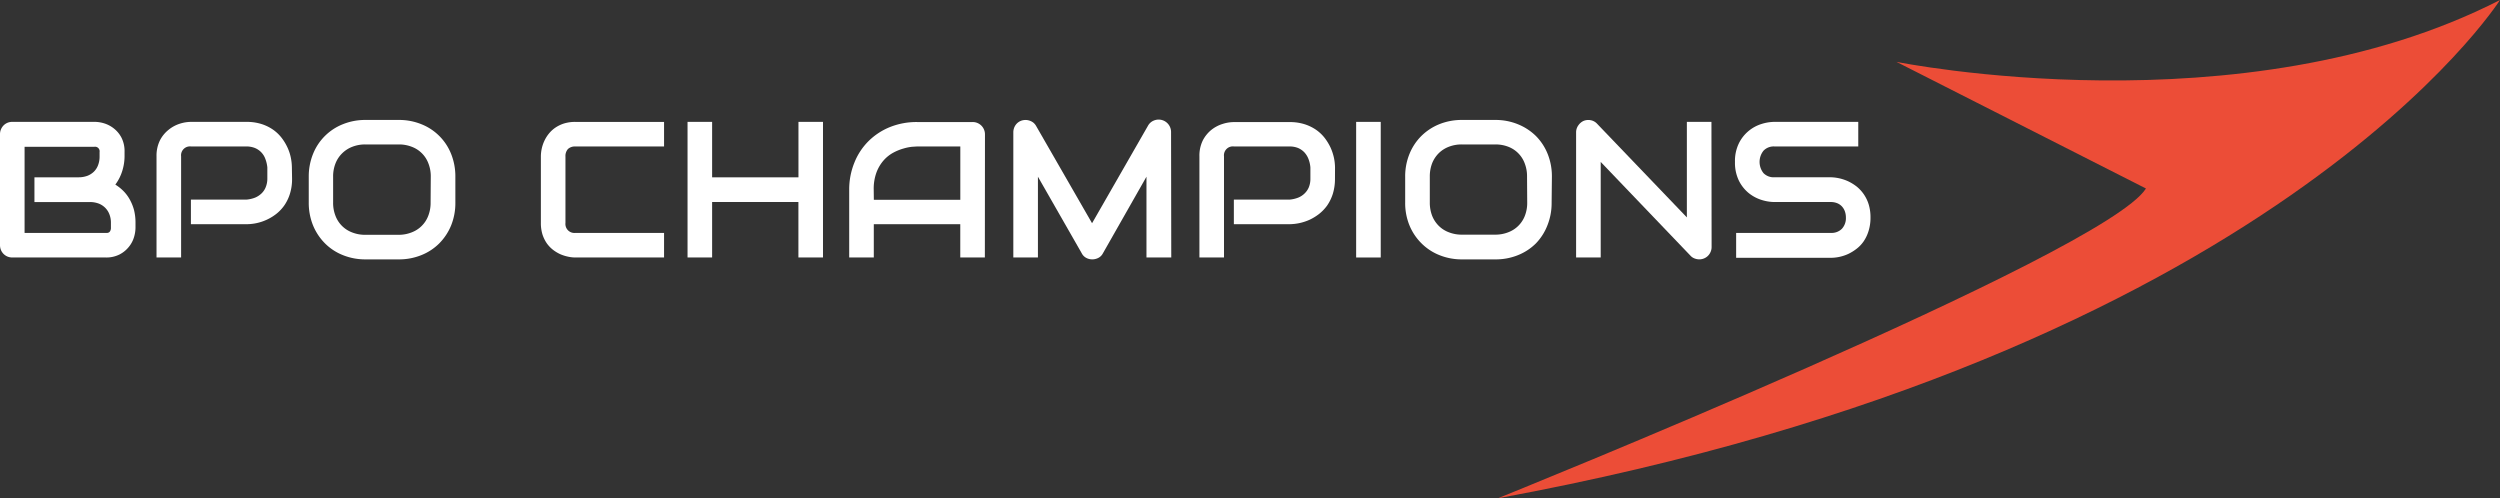
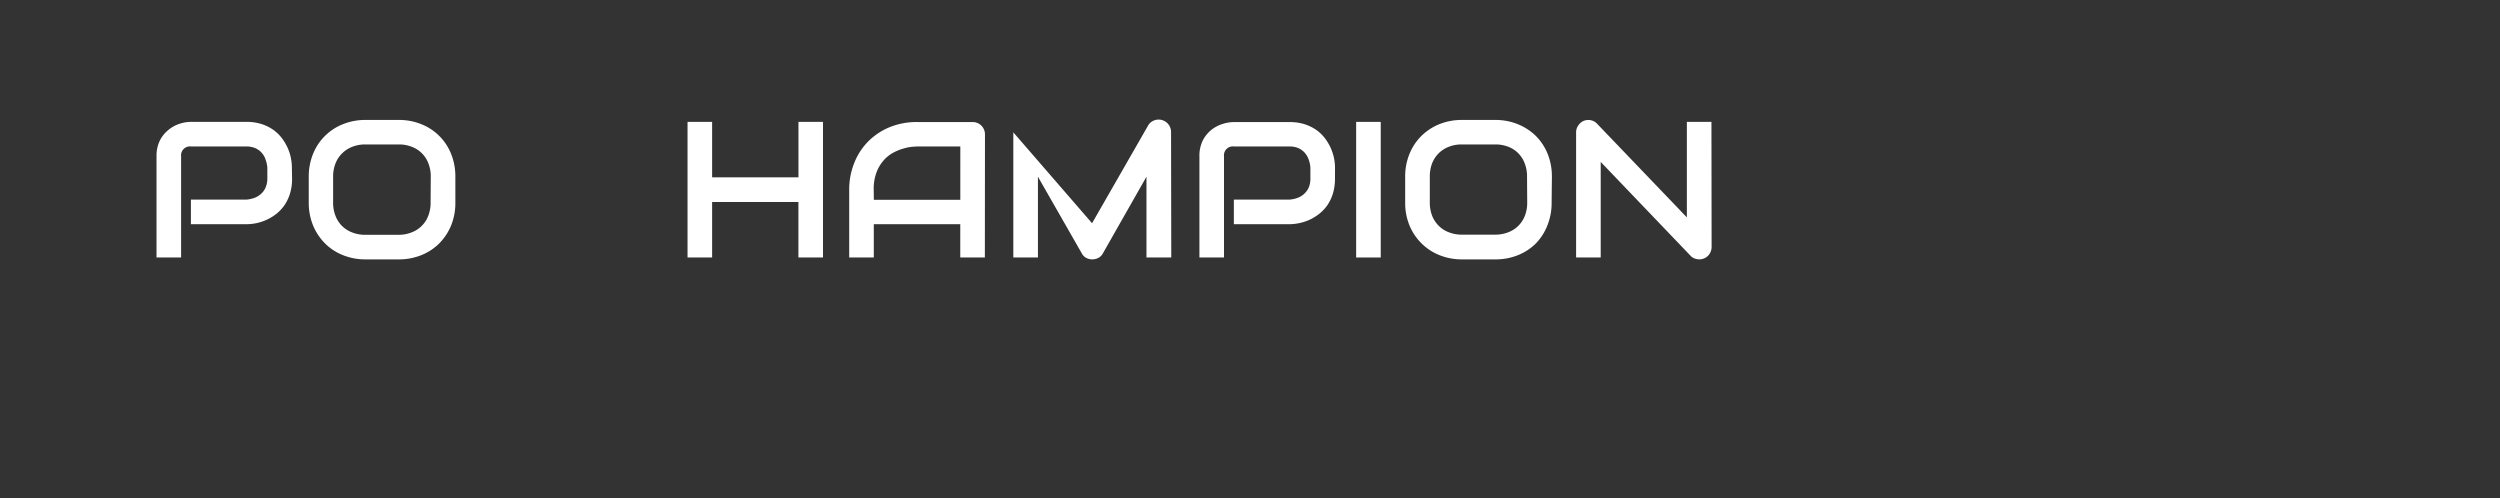
<svg xmlns="http://www.w3.org/2000/svg" id="Warstwa_1" data-name="Warstwa 1" width="318" height="63.384" viewBox="0 0 318 63.384">
  <rect x="0" y="0" width="318" height="63.384" fill="#333333" stroke="none" />
-   <path id="Path_241" data-name="Path 241" d="M336.439,7.868S380.446,16.789,413.211,0c0,0-28.565,45.174-127.481,63.384,0,0,77.26-31.092,82.447-39.407Z" transform="translate(-95.211)" fill="#ec4d37" />
-   <path id="Path_242" data-name="Path 242" d="M17.236,36.706a4.287,4.287,0,0,1-.2,1.24,3.507,3.507,0,0,1-.667,1.227,3.621,3.621,0,0,1-1.174.947,3.741,3.741,0,0,1-1.767.38H1.574a1.64,1.64,0,0,1-.627-.12,1.574,1.574,0,0,1-.493-.333,1.527,1.527,0,0,1-.333-.5A1.614,1.614,0,0,1,0,38.919v-14.1a1.574,1.574,0,0,1,.12-.613A1.634,1.634,0,0,1,.453,23.7a1.574,1.574,0,0,1,.493-.333,1.64,1.64,0,0,1,.627-.12H12.042a4.287,4.287,0,0,1,1.24.2,3.821,3.821,0,0,1,1.234.667,3.587,3.587,0,0,1,.947,1.167,3.787,3.787,0,0,1,.38,1.8v.587a6.394,6.394,0,0,1-.28,1.787,5.768,5.768,0,0,1-.893,1.774,5.541,5.541,0,0,1,1,.787,4.854,4.854,0,0,1,.813,1.067,6.054,6.054,0,0,1,.553,1.334,6.581,6.581,0,0,1,.2,1.674Zm-3.127-.6a2.887,2.887,0,0,0-.193-1.1,2.367,2.367,0,0,0-.54-.833,2.4,2.4,0,0,0-.84-.54,3.207,3.207,0,0,0-1.107-.187H4.381V30.3H10a3.241,3.241,0,0,0,1.107-.187,2.48,2.48,0,0,0,.84-.533,2.294,2.294,0,0,0,.533-.84,3.02,3.02,0,0,0,.187-1.1v-.553A.582.582,0,0,0,12,26.417H3.127V37.372H13.656a.48.48,0,0,0,.213-.073.447.447,0,0,0,.167-.207.813.813,0,0,0,.073-.393Z" transform="translate(0 -7.747)" fill="#fff" />
  <path id="Path_243" data-name="Path 243" d="M47.1,30.464a6.261,6.261,0,0,1-.267,1.914,5.394,5.394,0,0,1-.713,1.487,5.114,5.114,0,0,1-1.04,1.1,6.161,6.161,0,0,1-3.767,1.3H34.233V33.138h7.055a3.921,3.921,0,0,0,1.094-.247,2.667,2.667,0,0,0,.833-.54,2.227,2.227,0,0,0,.54-.813,2.854,2.854,0,0,0,.2-1.074v-1.42a4.134,4.134,0,0,0-.253-1.08,2.354,2.354,0,0,0-1.334-1.394,2.874,2.874,0,0,0-1.08-.193H34.26a1.134,1.134,0,0,0-1.274,1.26V40.5H29.859V27.637a4.4,4.4,0,0,1,.44-2.047,4.134,4.134,0,0,1,1.094-1.334,4.307,4.307,0,0,1,1.427-.773,4.734,4.734,0,0,1,1.414-.233h7.055a6.2,6.2,0,0,1,1.9.267,5.5,5.5,0,0,1,1.487.72,5.088,5.088,0,0,1,1.094,1.04,6.408,6.408,0,0,1,.747,1.234,5.814,5.814,0,0,1,.427,1.3,6.388,6.388,0,0,1,.133,1.234Z" transform="translate(-9.949 -7.747)" fill="#fff" />
  <path id="Path_244" data-name="Path 244" d="M77.55,33.4a7.588,7.588,0,0,1-.54,2.9A7.008,7.008,0,0,1,75.5,38.586a6.741,6.741,0,0,1-2.28,1.494,7.5,7.5,0,0,1-2.867.54H66.121a7.528,7.528,0,0,1-2.874-.54,6.7,6.7,0,0,1-2.28-1.494,7.021,7.021,0,0,1-1.52-2.287,7.6,7.6,0,0,1-.547-2.9V30.1a7.628,7.628,0,0,1,.547-2.894,6.761,6.761,0,0,1,3.8-3.781,7.528,7.528,0,0,1,2.874-.54h4.234a7.5,7.5,0,0,1,2.867.54,6.741,6.741,0,0,1,3.787,3.781,7.628,7.628,0,0,1,.54,2.894ZM74.422,30.1a4.487,4.487,0,0,0-.3-1.68A3.594,3.594,0,0,0,72.009,26.3,4.421,4.421,0,0,0,70.355,26H66.121a4.441,4.441,0,0,0-1.667.293,3.774,3.774,0,0,0-1.294.827,3.667,3.667,0,0,0-.86,1.3A4.487,4.487,0,0,0,62,30.1V33.4a4.487,4.487,0,0,0,.3,1.68,3.621,3.621,0,0,0,2.127,2.114,4.441,4.441,0,0,0,1.667.3H70.3a4.441,4.441,0,0,0,1.667-.3A3.621,3.621,0,0,0,74.1,35.079a4.488,4.488,0,0,0,.3-1.68Z" transform="translate(-19.627 -7.627)" fill="#fff" />
-   <path id="Path_245" data-name="Path 245" d="M118.849,40.5H107.567a4.361,4.361,0,0,1-.933-.107,4.981,4.981,0,0,1-.987-.313,4.768,4.768,0,0,1-.927-.56,3.94,3.94,0,0,1-.793-.833,4.314,4.314,0,0,1-.547-1.127,4.914,4.914,0,0,1-.2-1.454V27.637a4.8,4.8,0,0,1,.1-.933,4.6,4.6,0,0,1,.32-.987,4.421,4.421,0,0,1,.567-.933A3.921,3.921,0,0,1,105,24a4.314,4.314,0,0,1,1.127-.547,4.788,4.788,0,0,1,1.44-.2h11.282v3.127H107.567a1.294,1.294,0,0,0-.94.32,1.334,1.334,0,0,0-.32.967v8.441a1.147,1.147,0,0,0,1.26,1.267h11.282Z" transform="translate(-34.381 -7.747)" fill="#fff" />
  <path id="Path_246" data-name="Path 246" d="M134.287,30.3h10.982V23.25h3.121V40.5h-3.127V33.445H134.287V40.5H131.16V23.25h3.127Z" transform="translate(-43.705 -7.747)" fill="#fff" />
  <path id="Path_247" data-name="Path 247" d="M179.256,40.509h-3.127V36.275h-11v4.234H162V31.881a9.055,9.055,0,0,1,.667-3.454,8.055,8.055,0,0,1,1.807-2.734,8.261,8.261,0,0,1,2.727-1.78,9.075,9.075,0,0,1,3.441-.633h7.048a1.561,1.561,0,0,1,1.58,1.574Zm-14.122-7.335h11V26.387h-5.5l-.627.04a5.893,5.893,0,0,0-1.067.213,6.381,6.381,0,0,0-1.287.513,4.507,4.507,0,0,0-1.234.96,4.961,4.961,0,0,0-.933,1.534,6,6,0,0,0-.367,2.234Z" transform="translate(-53.982 -7.757)" fill="#fff" />
-   <path id="Path_248" data-name="Path 248" d="M213.4,40.358h-3.154V30.083L204.7,39.838a1.334,1.334,0,0,1-.567.567,1.7,1.7,0,0,1-.793.193,1.587,1.587,0,0,1-.76-.193,1.334,1.334,0,0,1-.56-.567l-5.581-9.755V40.358H193.31V24.442a1.613,1.613,0,0,1,.313-.967,1.527,1.527,0,0,1,.84-.56,1.84,1.84,0,0,1,.507-.047,1.781,1.781,0,0,1,.487.113,1.614,1.614,0,0,1,.427.247,1.534,1.534,0,0,1,.32.393L203.325,36l7.115-12.4a1.474,1.474,0,0,1,.76-.667,1.58,1.58,0,0,1,2.174,1.467Z" transform="translate(-64.415 -7.606)" fill="#fff" />
+   <path id="Path_248" data-name="Path 248" d="M213.4,40.358h-3.154V30.083L204.7,39.838a1.334,1.334,0,0,1-.567.567,1.7,1.7,0,0,1-.793.193,1.587,1.587,0,0,1-.76-.193,1.334,1.334,0,0,1-.56-.567l-5.581-9.755V40.358H193.31V24.442L203.325,36l7.115-12.4a1.474,1.474,0,0,1,.76-.667,1.58,1.58,0,0,1,2.174,1.467Z" transform="translate(-64.415 -7.606)" fill="#fff" />
  <path id="Path_249" data-name="Path 249" d="M246.052,30.477a6.474,6.474,0,0,1-.267,1.914,5.586,5.586,0,0,1-.713,1.487,5.333,5.333,0,0,1-1.047,1.1,6.361,6.361,0,0,1-1.227.747,6.554,6.554,0,0,1-1.3.42,6.388,6.388,0,0,1-1.234.133H233.19V33.151h7.081a3.874,3.874,0,0,0,1.087-.247,2.5,2.5,0,0,0,.833-.54,2.334,2.334,0,0,0,.547-.813,2.855,2.855,0,0,0,.187-1.074v-1.42a3.881,3.881,0,0,0-.247-1.08,2.666,2.666,0,0,0-.527-.847,2.434,2.434,0,0,0-.8-.547,2.861,2.861,0,0,0-1.08-.193h-7.055a1.134,1.134,0,0,0-1.28,1.26V40.512h-3.127V27.65a4.4,4.4,0,0,1,.44-2.047,4.22,4.22,0,0,1,1.093-1.334,4.374,4.374,0,0,1,1.427-.747,4.774,4.774,0,0,1,1.42-.233h7.081a6.2,6.2,0,0,1,1.9.267,5.6,5.6,0,0,1,1.487.72,5.088,5.088,0,0,1,1.094,1.04,6.761,6.761,0,0,1,.747,1.234,6.589,6.589,0,0,1,.427,1.3,6.388,6.388,0,0,1,.133,1.234Z" transform="translate(-76.243 -7.76)" fill="#fff" />
  <path id="Path_250" data-name="Path 250" d="M261.837,40.5H258.71V23.25h3.127Z" transform="translate(-86.208 -7.747)" fill="#fff" />
  <path id="Path_251" data-name="Path 251" d="M286.693,33.4a7.588,7.588,0,0,1-.54,2.9,6.881,6.881,0,0,1-1.46,2.287,6.8,6.8,0,0,1-2.28,1.494,7.494,7.494,0,0,1-2.867.54H275.3a7.548,7.548,0,0,1-2.874-.54,6.741,6.741,0,0,1-2.28-1.494,6.915,6.915,0,0,1-1.534-2.287,7.467,7.467,0,0,1-.547-2.9V30.1a7.508,7.508,0,0,1,.547-2.894,6.848,6.848,0,0,1,1.514-2.287,6.942,6.942,0,0,1,2.28-1.494,7.548,7.548,0,0,1,2.874-.54h4.241a7.5,7.5,0,0,1,2.867.54,7.014,7.014,0,0,1,2.3,1.494,6.815,6.815,0,0,1,1.5,2.287,7.629,7.629,0,0,1,.54,2.894ZM283.566,30.1a4.488,4.488,0,0,0-.293-1.68,3.594,3.594,0,0,0-2.094-2.127A4.447,4.447,0,0,0,279.525,26h-4.241a4.434,4.434,0,0,0-1.66.293,3.714,3.714,0,0,0-1.294.827,3.78,3.78,0,0,0-.84,1.287,4.628,4.628,0,0,0-.293,1.68v3.294a4.628,4.628,0,0,0,.293,1.68,3.78,3.78,0,0,0,.84,1.287,3.62,3.62,0,0,0,1.294.827,4.434,4.434,0,0,0,1.66.3H279.5a4.467,4.467,0,0,0,1.667-.3,3.62,3.62,0,0,0,2.127-2.114,4.487,4.487,0,0,0,.293-1.68Z" transform="translate(-89.326 -7.627)" fill="#fff" />
  <path id="Path_252" data-name="Path 252" d="M317.906,39.038a1.507,1.507,0,0,1-.127.627,1.533,1.533,0,0,1-.833.833,1.593,1.593,0,0,1-.613.12,1.694,1.694,0,0,1-.587-.113,1.333,1.333,0,0,1-.52-.347L303.8,28.223V40.379H300.67V24.463a1.507,1.507,0,0,1,.273-.873,1.647,1.647,0,0,1,.667-.58,1.6,1.6,0,0,1,.913-.093,1.467,1.467,0,0,1,.807.44l11.429,11.922V23.129h3.127Z" transform="translate(-100.19 -7.627)" fill="#fff" />
-   <path id="Path_253" data-name="Path 253" d="M348.215,35.419a5.594,5.594,0,0,1-.233,1.667,4.835,4.835,0,0,1-.62,1.334,4.128,4.128,0,0,1-.9.96,5.855,5.855,0,0,1-1.073.667,5.4,5.4,0,0,1-1.12.373,5.334,5.334,0,0,1-1.08.12H331.125V37.372h12.062a1.834,1.834,0,0,0,1.4-.533,2,2,0,0,0,.5-1.42,2.333,2.333,0,0,0-.133-.793,1.82,1.82,0,0,0-.38-.627,1.68,1.68,0,0,0-.6-.407,2.12,2.12,0,0,0-.787-.147h-7.195a5.561,5.561,0,0,1-1.634-.267,4.981,4.981,0,0,1-1.634-.873,4.781,4.781,0,0,1-1.247-1.574,5.2,5.2,0,0,1-.5-2.387,5.141,5.141,0,0,1,.5-2.374,4.788,4.788,0,0,1,2.881-2.454,5.561,5.561,0,0,1,1.634-.267h10.668v3.127H335.993a1.794,1.794,0,0,0-1.387.54,2.286,2.286,0,0,0,0,2.854,1.807,1.807,0,0,0,1.387.527h7.221a5.674,5.674,0,0,1,2.194.527,5.8,5.8,0,0,1,1.067.667,4.668,4.668,0,0,1,.893.974,4.747,4.747,0,0,1,.62,1.294A5.588,5.588,0,0,1,348.215,35.419Z" transform="translate(-110.288 -7.747)" fill="#fff" />
</svg>